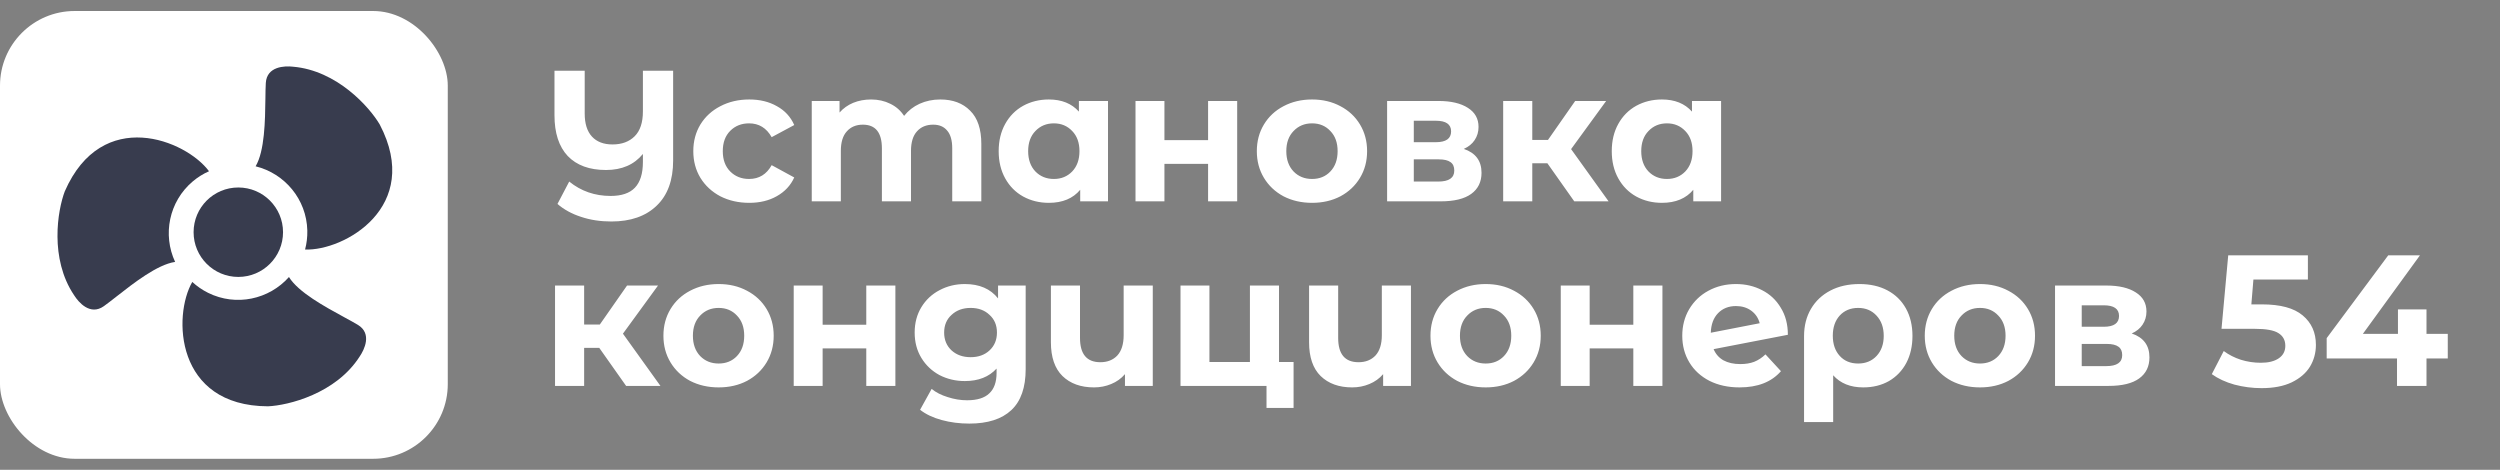
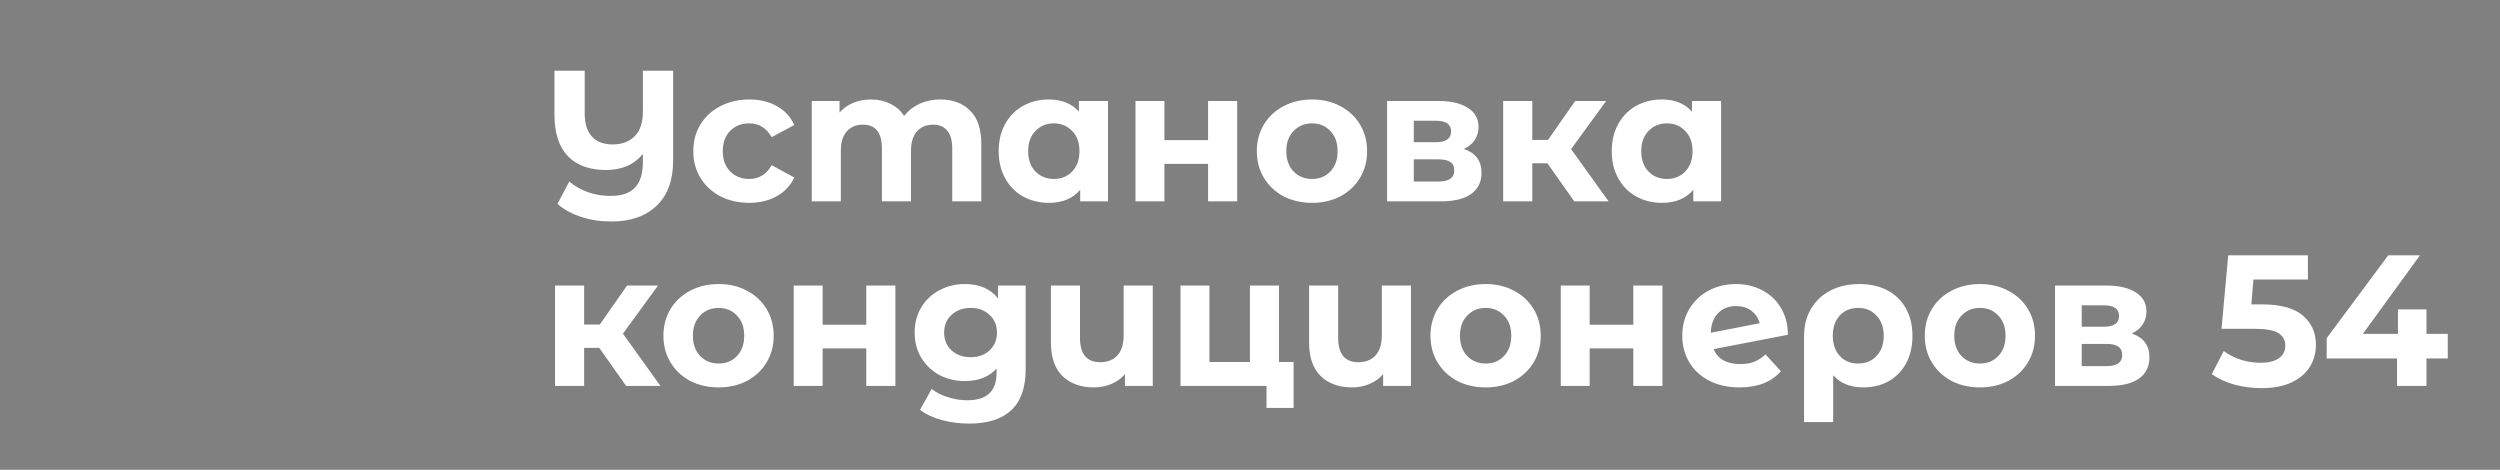
<svg xmlns="http://www.w3.org/2000/svg" width="149" height="28" viewBox="0 0 149 28" fill="none">
  <rect x="0" y="0" width="149" height="28" fill="#808080" stroke="none" />
-   <rect y="0.656" width="26.687" height="26.687" rx="4.448" fill="white" />
-   <path d="M14.203 11.174C15.675 11.174 16.869 12.367 16.869 13.839C16.869 15.311 15.675 16.505 14.203 16.505C12.731 16.505 11.538 15.311 11.538 13.839C11.538 12.367 12.731 11.174 14.203 11.174Z" fill="#383C4E" />
-   <path d="M18.182 14.872C20.494 14.964 25.2 12.338 22.635 7.425C22.026 6.383 20.082 4.195 17.46 3.975C16.974 3.919 15.903 3.947 15.842 4.945C15.827 5.198 15.822 5.526 15.818 5.894C15.801 7.187 15.778 8.989 15.235 9.912C16.967 10.338 18.27 11.874 18.316 13.736C18.325 14.129 18.278 14.51 18.182 14.872Z" fill="#383C4E" />
-   <path d="M11.46 16.804C10.301 18.806 10.428 24.194 15.971 24.216C17.177 24.164 20.019 23.465 21.436 21.248C21.713 20.844 22.188 19.884 21.333 19.364C21.116 19.232 20.828 19.076 20.504 18.9C19.369 18.282 17.785 17.422 17.222 16.511C16.038 17.845 14.071 18.28 12.403 17.453C12.051 17.278 11.736 17.058 11.46 16.804Z" fill="#383C4E" />
-   <path d="M12.457 10.206C11.079 8.347 6.084 6.324 3.862 11.402C3.432 12.529 2.945 15.415 4.417 17.596C4.677 18.011 5.37 18.827 6.186 18.25C6.393 18.103 6.651 17.901 6.941 17.674C7.959 16.876 9.378 15.765 10.437 15.61C9.684 13.993 10.065 12.015 11.487 10.813C11.787 10.56 12.114 10.357 12.457 10.206Z" fill="#383C4E" />
  <path d="M40.119 4.216V9.565C40.119 10.736 39.792 11.633 39.14 12.256C38.488 12.886 37.587 13.201 36.438 13.201C35.778 13.201 35.174 13.108 34.626 12.923C34.077 12.745 33.61 12.489 33.225 12.156L33.925 10.821C34.629 11.392 35.452 11.678 36.394 11.678C37.046 11.678 37.528 11.514 37.839 11.188C38.158 10.855 38.317 10.343 38.317 9.654V9.176C37.798 9.813 37.065 10.132 36.116 10.132C35.13 10.132 34.37 9.854 33.836 9.298C33.31 8.735 33.047 7.927 33.047 6.874V4.216H34.848V6.763C34.848 7.371 34.993 7.83 35.282 8.142C35.571 8.453 35.978 8.609 36.505 8.609C37.061 8.609 37.502 8.445 37.828 8.119C38.154 7.793 38.317 7.3 38.317 6.64V4.216H40.119ZM44.657 12.089C44.02 12.089 43.445 11.959 42.934 11.7C42.429 11.433 42.033 11.066 41.744 10.599C41.462 10.132 41.321 9.602 41.321 9.009C41.321 8.416 41.462 7.886 41.744 7.419C42.033 6.952 42.429 6.589 42.934 6.329C43.445 6.062 44.02 5.929 44.657 5.929C45.287 5.929 45.836 6.062 46.303 6.329C46.777 6.589 47.122 6.963 47.337 7.452L45.991 8.175C45.68 7.626 45.232 7.352 44.646 7.352C44.194 7.352 43.819 7.5 43.523 7.797C43.226 8.093 43.078 8.497 43.078 9.009C43.078 9.52 43.226 9.924 43.523 10.221C43.819 10.517 44.194 10.666 44.646 10.666C45.239 10.666 45.688 10.391 45.991 9.843L47.337 10.577C47.122 11.051 46.777 11.422 46.303 11.689C45.836 11.956 45.287 12.089 44.657 12.089ZM56.041 5.929C56.79 5.929 57.383 6.151 57.82 6.596C58.265 7.033 58.487 7.693 58.487 8.575V12H56.753V8.842C56.753 8.368 56.653 8.016 56.453 7.786C56.26 7.549 55.982 7.43 55.619 7.43C55.211 7.43 54.888 7.563 54.651 7.83C54.414 8.09 54.295 8.479 54.295 8.998V12H52.561V8.842C52.561 7.901 52.183 7.43 51.426 7.43C51.026 7.43 50.708 7.563 50.47 7.83C50.233 8.09 50.114 8.479 50.114 8.998V12H48.38V6.018H50.037V6.707C50.259 6.455 50.53 6.262 50.848 6.129C51.175 5.996 51.53 5.929 51.916 5.929C52.338 5.929 52.72 6.014 53.061 6.185C53.402 6.348 53.676 6.589 53.884 6.907C54.129 6.596 54.436 6.355 54.807 6.185C55.185 6.014 55.596 5.929 56.041 5.929ZM66.037 6.018V12H64.38V11.311C63.95 11.829 63.327 12.089 62.512 12.089C61.949 12.089 61.437 11.963 60.977 11.711C60.525 11.459 60.169 11.099 59.91 10.632C59.651 10.165 59.521 9.624 59.521 9.009C59.521 8.394 59.651 7.852 59.91 7.385C60.169 6.918 60.525 6.559 60.977 6.307C61.437 6.055 61.949 5.929 62.512 5.929C63.276 5.929 63.872 6.17 64.302 6.652V6.018H66.037ZM62.812 10.666C63.25 10.666 63.613 10.517 63.902 10.221C64.191 9.917 64.336 9.513 64.336 9.009C64.336 8.505 64.191 8.104 63.902 7.808C63.613 7.504 63.25 7.352 62.812 7.352C62.367 7.352 62.001 7.504 61.711 7.808C61.422 8.104 61.278 8.505 61.278 9.009C61.278 9.513 61.422 9.917 61.711 10.221C62.001 10.517 62.367 10.666 62.812 10.666ZM67.676 6.018H69.4V8.353H72.002V6.018H73.736V12H72.002V9.765H69.4V12H67.676V6.018ZM78.199 12.089C77.569 12.089 77.002 11.959 76.498 11.7C76.001 11.433 75.612 11.066 75.33 10.599C75.048 10.132 74.907 9.602 74.907 9.009C74.907 8.416 75.048 7.886 75.33 7.419C75.612 6.952 76.001 6.589 76.498 6.329C77.002 6.062 77.569 5.929 78.199 5.929C78.829 5.929 79.392 6.062 79.889 6.329C80.386 6.589 80.775 6.952 81.056 7.419C81.338 7.886 81.479 8.416 81.479 9.009C81.479 9.602 81.338 10.132 81.056 10.599C80.775 11.066 80.386 11.433 79.889 11.7C79.392 11.959 78.829 12.089 78.199 12.089ZM78.199 10.666C78.644 10.666 79.007 10.517 79.289 10.221C79.578 9.917 79.722 9.513 79.722 9.009C79.722 8.505 79.578 8.104 79.289 7.808C79.007 7.504 78.644 7.352 78.199 7.352C77.754 7.352 77.387 7.504 77.098 7.808C76.809 8.104 76.664 8.505 76.664 9.009C76.664 9.513 76.809 9.917 77.098 10.221C77.387 10.517 77.754 10.666 78.199 10.666ZM87.242 8.875C87.947 9.113 88.299 9.587 88.299 10.299C88.299 10.84 88.095 11.259 87.687 11.555C87.279 11.852 86.671 12 85.863 12H82.672V6.018H85.73C86.479 6.018 87.064 6.155 87.487 6.429C87.909 6.696 88.121 7.074 88.121 7.563C88.121 7.86 88.043 8.123 87.887 8.353C87.739 8.575 87.524 8.749 87.242 8.875ZM84.262 8.475H85.574C86.182 8.475 86.486 8.26 86.486 7.83C86.486 7.408 86.182 7.196 85.574 7.196H84.262V8.475ZM85.719 10.821C86.356 10.821 86.675 10.603 86.675 10.165C86.675 9.935 86.601 9.769 86.453 9.665C86.305 9.554 86.071 9.498 85.752 9.498H84.262V10.821H85.719ZM92.225 9.732H91.324V12H89.589V6.018H91.324V8.342H92.258L93.881 6.018H95.727L93.637 8.887L95.872 12H93.826L92.225 9.732ZM102.577 6.018V12H100.92V11.311C100.49 11.829 99.867 12.089 99.052 12.089C98.488 12.089 97.977 11.963 97.517 11.711C97.065 11.459 96.709 11.099 96.45 10.632C96.19 10.165 96.061 9.624 96.061 9.009C96.061 8.394 96.19 7.852 96.45 7.385C96.709 6.918 97.065 6.559 97.517 6.307C97.977 6.055 98.488 5.929 99.052 5.929C99.815 5.929 100.412 6.17 100.842 6.652V6.018H102.577ZM99.352 10.666C99.789 10.666 100.153 10.517 100.442 10.221C100.731 9.917 100.875 9.513 100.875 9.009C100.875 8.505 100.731 8.104 100.442 7.808C100.153 7.504 99.789 7.352 99.352 7.352C98.907 7.352 98.54 7.504 98.251 7.808C97.962 8.104 97.818 8.505 97.818 9.009C97.818 9.513 97.962 9.917 98.251 10.221C98.54 10.517 98.907 10.666 99.352 10.666ZM35.715 20.732H34.815V23H33.08V17.018H34.815V19.342H35.749L37.372 17.018H39.218L37.127 19.887L39.362 23H37.316L35.715 20.732ZM42.832 23.089C42.202 23.089 41.635 22.959 41.13 22.7C40.634 22.433 40.245 22.066 39.963 21.599C39.681 21.132 39.54 20.602 39.54 20.009C39.54 19.416 39.681 18.886 39.963 18.419C40.245 17.952 40.634 17.589 41.13 17.329C41.635 17.062 42.202 16.929 42.832 16.929C43.462 16.929 44.025 17.062 44.522 17.329C45.019 17.589 45.408 17.952 45.69 18.419C45.971 18.886 46.112 19.416 46.112 20.009C46.112 20.602 45.971 21.132 45.69 21.599C45.408 22.066 45.019 22.433 44.522 22.7C44.025 22.959 43.462 23.089 42.832 23.089ZM42.832 21.666C43.276 21.666 43.64 21.517 43.922 21.221C44.211 20.917 44.355 20.513 44.355 20.009C44.355 19.505 44.211 19.105 43.922 18.808C43.64 18.504 43.276 18.352 42.832 18.352C42.387 18.352 42.02 18.504 41.731 18.808C41.442 19.105 41.297 19.505 41.297 20.009C41.297 20.513 41.442 20.917 41.731 21.221C42.02 21.517 42.387 21.666 42.832 21.666ZM47.305 17.018H49.029V19.353H51.63V17.018H53.365V23H51.63V20.765H49.029V23H47.305V17.018ZM61.13 17.018V21.999C61.13 23.096 60.845 23.912 60.274 24.445C59.703 24.979 58.869 25.246 57.772 25.246C57.194 25.246 56.645 25.176 56.127 25.035C55.608 24.894 55.178 24.69 54.837 24.423L55.526 23.178C55.778 23.386 56.097 23.549 56.482 23.667C56.868 23.793 57.253 23.856 57.639 23.856C58.239 23.856 58.68 23.719 58.962 23.445C59.251 23.178 59.396 22.77 59.396 22.222V21.966C58.943 22.463 58.313 22.711 57.505 22.711C56.957 22.711 56.453 22.592 55.993 22.355C55.541 22.11 55.181 21.77 54.914 21.332C54.648 20.895 54.514 20.391 54.514 19.82C54.514 19.249 54.648 18.745 54.914 18.308C55.181 17.87 55.541 17.533 55.993 17.296C56.453 17.051 56.957 16.929 57.505 16.929C58.373 16.929 59.032 17.214 59.484 17.785V17.018H61.13ZM57.85 21.288C58.31 21.288 58.684 21.154 58.973 20.887C59.27 20.613 59.418 20.257 59.418 19.82C59.418 19.383 59.27 19.03 58.973 18.764C58.684 18.489 58.31 18.352 57.85 18.352C57.39 18.352 57.012 18.489 56.716 18.764C56.419 19.03 56.271 19.383 56.271 19.82C56.271 20.257 56.419 20.613 56.716 20.887C57.012 21.154 57.39 21.288 57.85 21.288ZM68.705 17.018V23H67.048V22.299C66.826 22.559 66.552 22.755 66.225 22.889C65.907 23.022 65.566 23.089 65.202 23.089C64.417 23.089 63.79 22.863 63.323 22.411C62.864 21.959 62.634 21.288 62.634 20.398V17.018H64.368V20.142C64.368 21.106 64.772 21.588 65.58 21.588C66.003 21.588 66.34 21.454 66.592 21.188C66.844 20.913 66.97 20.509 66.97 19.976V17.018H68.705ZM77.097 21.577V24.312H75.484V23H70.358V17.018H72.082V21.577H74.495V17.018H76.229V21.577H77.097ZM84.092 17.018V23H82.435V22.299C82.213 22.559 81.938 22.755 81.612 22.889C81.293 23.022 80.953 23.089 80.589 23.089C79.803 23.089 79.177 22.863 78.71 22.411C78.251 21.959 78.021 21.288 78.021 20.398V17.018H79.755V20.142C79.755 21.106 80.159 21.588 80.967 21.588C81.39 21.588 81.727 21.454 81.979 21.188C82.231 20.913 82.357 20.509 82.357 19.976V17.018H84.092ZM88.547 23.089C87.917 23.089 87.35 22.959 86.846 22.7C86.349 22.433 85.96 22.066 85.678 21.599C85.397 21.132 85.256 20.602 85.256 20.009C85.256 19.416 85.397 18.886 85.678 18.419C85.96 17.952 86.349 17.589 86.846 17.329C87.35 17.062 87.917 16.929 88.547 16.929C89.177 16.929 89.741 17.062 90.237 17.329C90.734 17.589 91.123 17.952 91.405 18.419C91.687 18.886 91.828 19.416 91.828 20.009C91.828 20.602 91.687 21.132 91.405 21.599C91.123 22.066 90.734 22.433 90.237 22.7C89.741 22.959 89.177 23.089 88.547 23.089ZM88.547 21.666C88.992 21.666 89.355 21.517 89.637 21.221C89.926 20.917 90.071 20.513 90.071 20.009C90.071 19.505 89.926 19.105 89.637 18.808C89.355 18.504 88.992 18.352 88.547 18.352C88.103 18.352 87.736 18.504 87.447 18.808C87.157 19.105 87.013 19.505 87.013 20.009C87.013 20.513 87.157 20.917 87.447 21.221C87.736 21.517 88.103 21.666 88.547 21.666ZM93.021 17.018H94.744V19.353H97.346V17.018H99.081V23H97.346V20.765H94.744V23H93.021V17.018ZM103.721 21.699C104.033 21.699 104.307 21.655 104.544 21.566C104.789 21.469 105.015 21.321 105.222 21.121L106.145 22.122C105.582 22.767 104.759 23.089 103.677 23.089C103.002 23.089 102.405 22.959 101.886 22.7C101.368 22.433 100.967 22.066 100.686 21.599C100.404 21.132 100.263 20.602 100.263 20.009C100.263 19.423 100.4 18.897 100.674 18.43C100.956 17.956 101.338 17.589 101.82 17.329C102.309 17.062 102.858 16.929 103.465 16.929C104.036 16.929 104.555 17.051 105.022 17.296C105.489 17.533 105.86 17.881 106.134 18.341C106.416 18.793 106.557 19.331 106.557 19.953L102.131 20.809C102.257 21.106 102.454 21.328 102.72 21.477C102.995 21.625 103.328 21.699 103.721 21.699ZM103.465 18.241C103.028 18.241 102.672 18.382 102.398 18.663C102.124 18.945 101.979 19.334 101.964 19.831L104.878 19.264C104.796 18.953 104.629 18.704 104.377 18.519C104.125 18.334 103.821 18.241 103.465 18.241ZM110.825 16.929C111.462 16.929 112.018 17.055 112.493 17.307C112.967 17.559 113.334 17.918 113.594 18.385C113.853 18.852 113.983 19.397 113.983 20.02C113.983 20.628 113.861 21.165 113.616 21.632C113.371 22.092 113.027 22.451 112.582 22.711C112.137 22.963 111.626 23.089 111.047 23.089C110.284 23.089 109.687 22.848 109.257 22.366V25.157H107.522V20.031C107.522 19.416 107.66 18.875 107.934 18.408C108.208 17.941 108.594 17.577 109.09 17.318C109.587 17.058 110.165 16.929 110.825 16.929ZM110.747 21.666C111.199 21.666 111.566 21.514 111.848 21.21C112.13 20.906 112.27 20.509 112.27 20.02C112.27 19.523 112.13 19.123 111.848 18.819C111.566 18.508 111.199 18.352 110.747 18.352C110.295 18.352 109.928 18.504 109.646 18.808C109.372 19.112 109.235 19.512 109.235 20.009C109.235 20.506 109.372 20.906 109.646 21.21C109.921 21.514 110.287 21.666 110.747 21.666ZM118.007 23.089C117.377 23.089 116.81 22.959 116.306 22.7C115.809 22.433 115.42 22.066 115.138 21.599C114.857 21.132 114.716 20.602 114.716 20.009C114.716 19.416 114.857 18.886 115.138 18.419C115.42 17.952 115.809 17.589 116.306 17.329C116.81 17.062 117.377 16.929 118.007 16.929C118.637 16.929 119.201 17.062 119.697 17.329C120.194 17.589 120.583 17.952 120.865 18.419C121.147 18.886 121.287 19.416 121.287 20.009C121.287 20.602 121.147 21.132 120.865 21.599C120.583 22.066 120.194 22.433 119.697 22.7C119.201 22.959 118.637 23.089 118.007 23.089ZM118.007 21.666C118.452 21.666 118.815 21.517 119.097 21.221C119.386 20.917 119.531 20.513 119.531 20.009C119.531 19.505 119.386 19.105 119.097 18.808C118.815 18.504 118.452 18.352 118.007 18.352C117.562 18.352 117.195 18.504 116.906 18.808C116.617 19.105 116.473 19.505 116.473 20.009C116.473 20.513 116.617 20.917 116.906 21.221C117.195 21.517 117.562 21.666 118.007 21.666ZM127.051 19.875C127.755 20.113 128.107 20.587 128.107 21.299C128.107 21.84 127.903 22.259 127.495 22.555C127.088 22.852 126.48 23 125.672 23H122.48V17.018H125.538C126.287 17.018 126.873 17.155 127.295 17.429C127.718 17.696 127.929 18.074 127.929 18.563C127.929 18.86 127.851 19.123 127.695 19.353C127.547 19.575 127.332 19.749 127.051 19.875ZM124.071 19.475H125.383C125.991 19.475 126.294 19.26 126.294 18.83C126.294 18.408 125.991 18.196 125.383 18.196H124.071V19.475ZM125.527 21.821C126.165 21.821 126.483 21.603 126.483 21.165C126.483 20.936 126.409 20.769 126.261 20.665C126.113 20.554 125.879 20.498 125.561 20.498H124.071V21.821H125.527ZM134.815 18.141C135.912 18.141 136.72 18.36 137.239 18.797C137.765 19.234 138.028 19.82 138.028 20.554C138.028 21.028 137.91 21.462 137.673 21.855C137.435 22.24 137.072 22.552 136.583 22.789C136.101 23.018 135.504 23.133 134.793 23.133C134.244 23.133 133.703 23.063 133.169 22.922C132.643 22.774 132.194 22.566 131.824 22.299L132.535 20.921C132.832 21.143 133.173 21.317 133.558 21.443C133.944 21.562 134.341 21.621 134.748 21.621C135.2 21.621 135.556 21.532 135.816 21.354C136.075 21.176 136.205 20.928 136.205 20.609C136.205 20.276 136.068 20.024 135.793 19.853C135.527 19.683 135.06 19.598 134.392 19.598H132.402L132.802 15.216H137.55V16.662H134.303L134.181 18.141H134.815ZM145.887 21.365H144.619V23H142.862V21.365H138.67V20.153L142.34 15.216H144.23L140.827 19.898H142.918V18.441H144.619V19.898H145.887V21.365Z" fill="white" />
</svg>